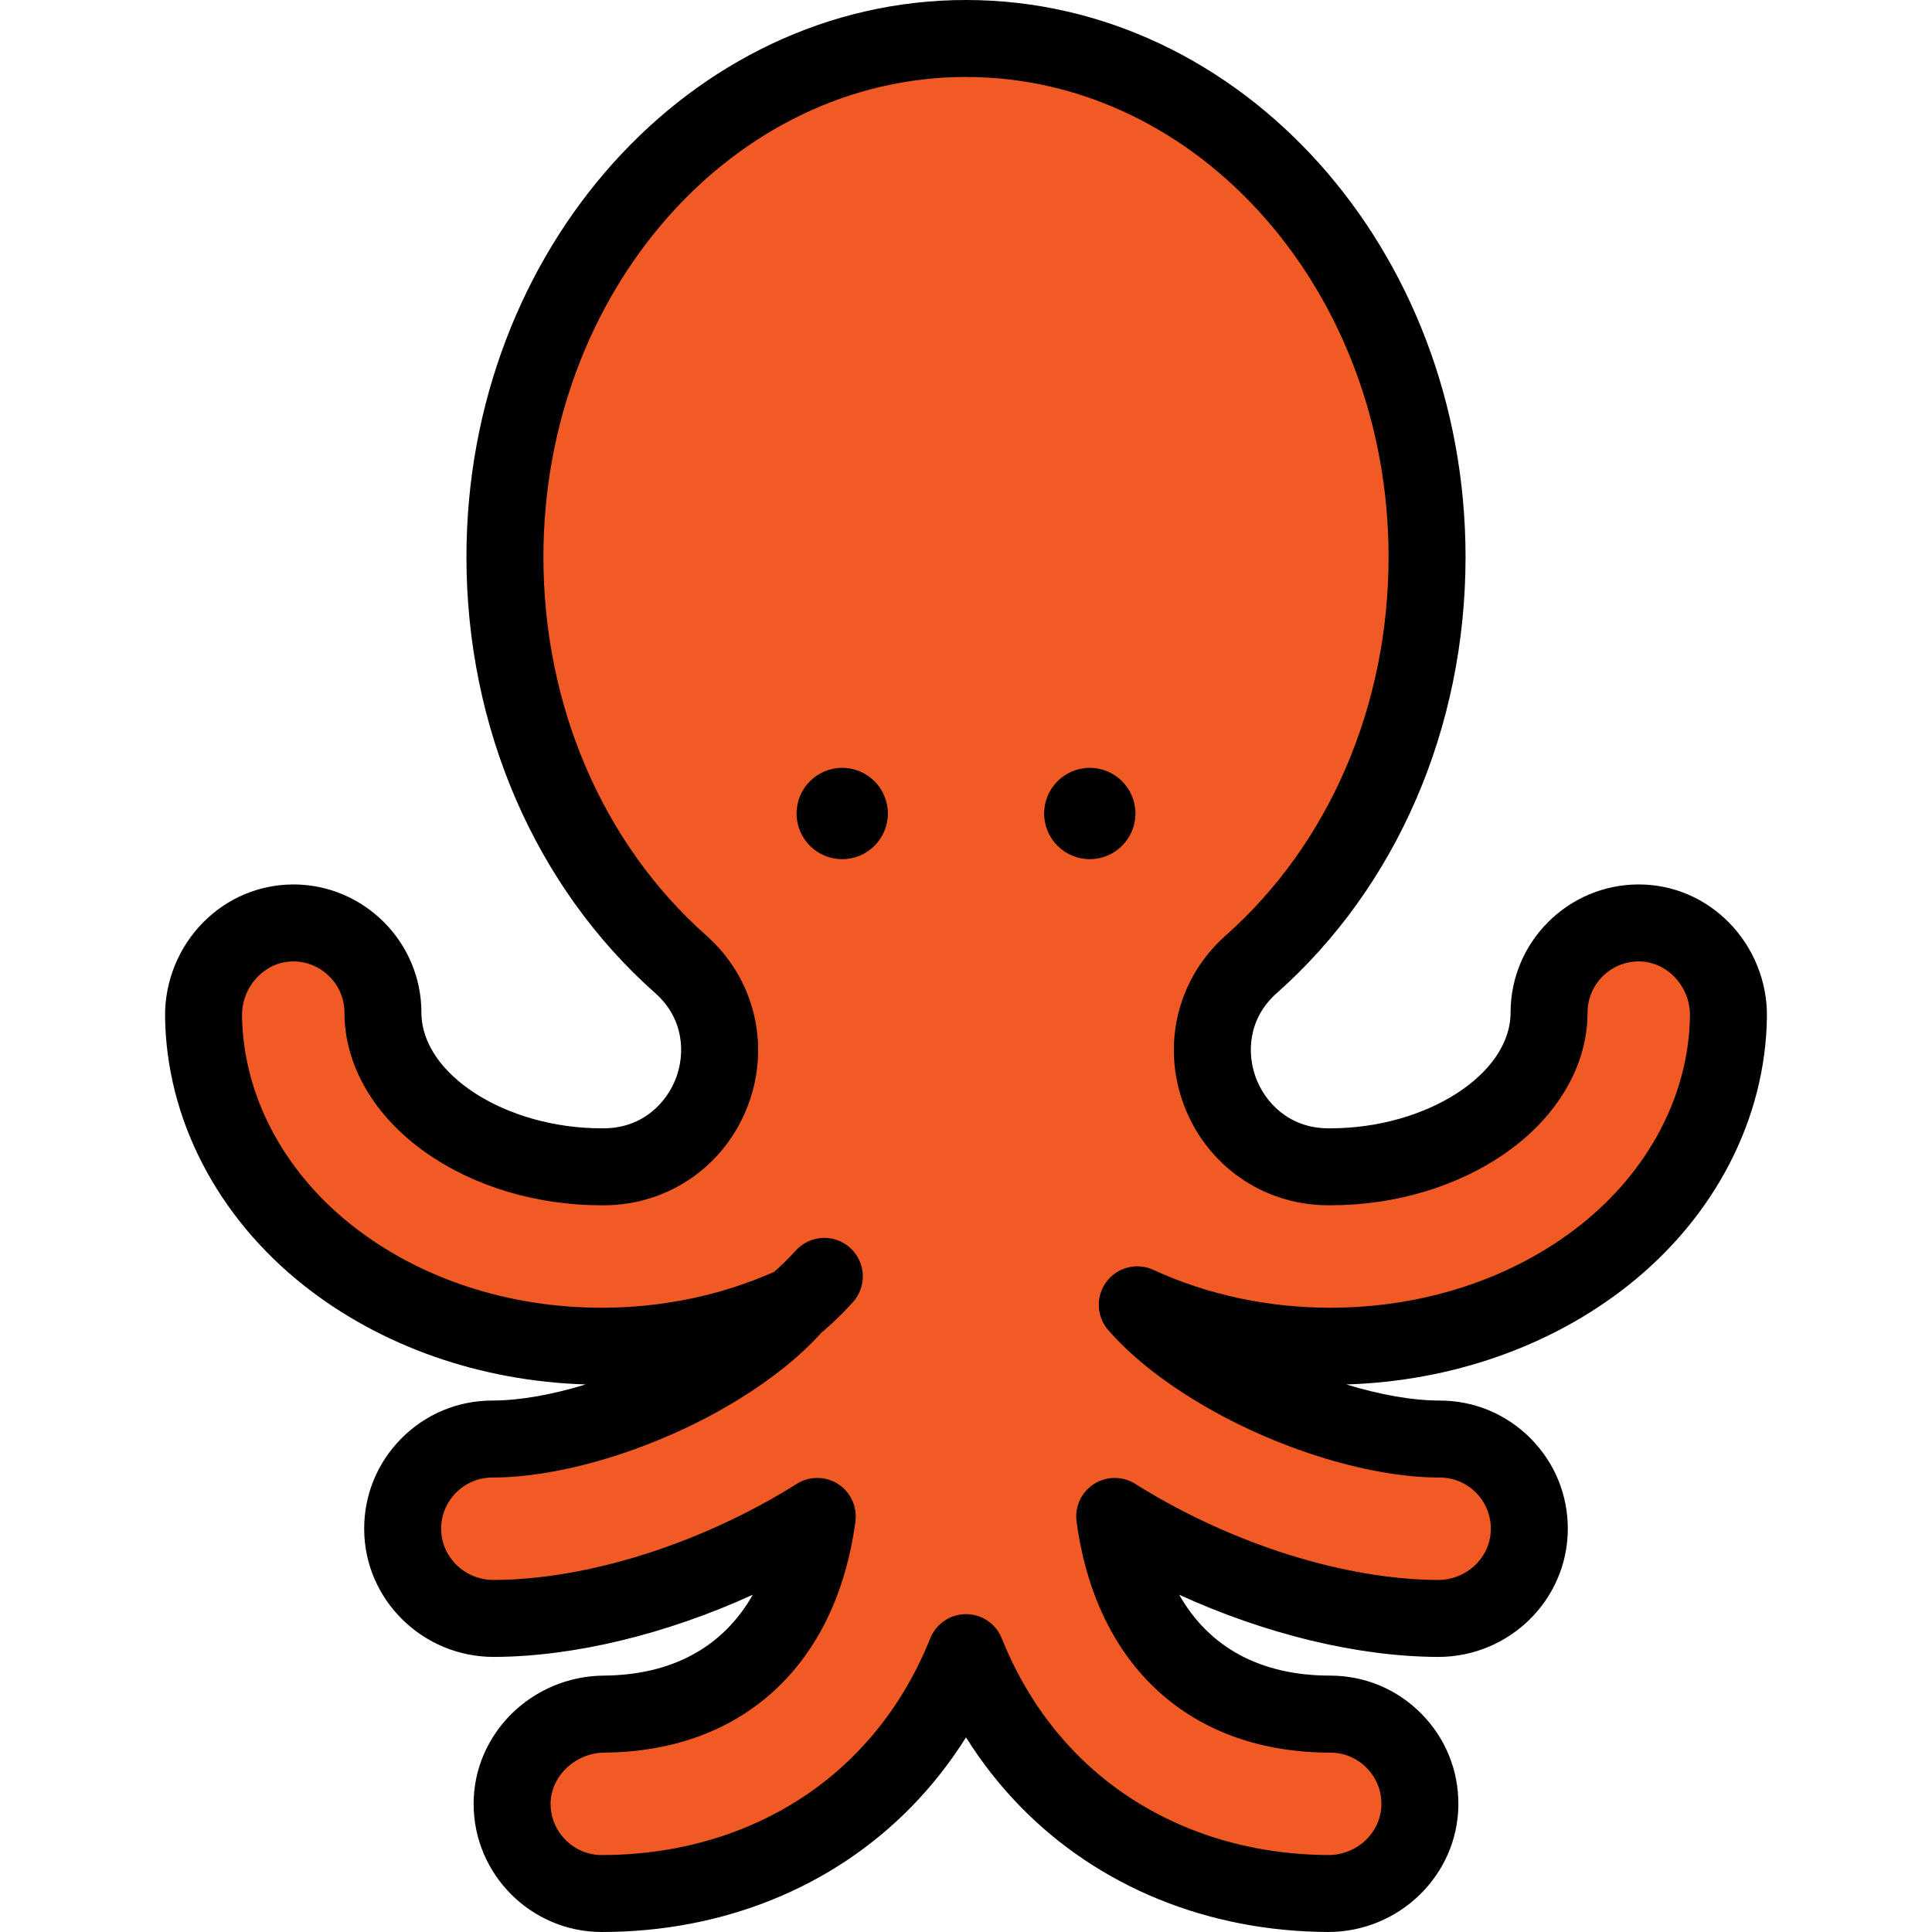
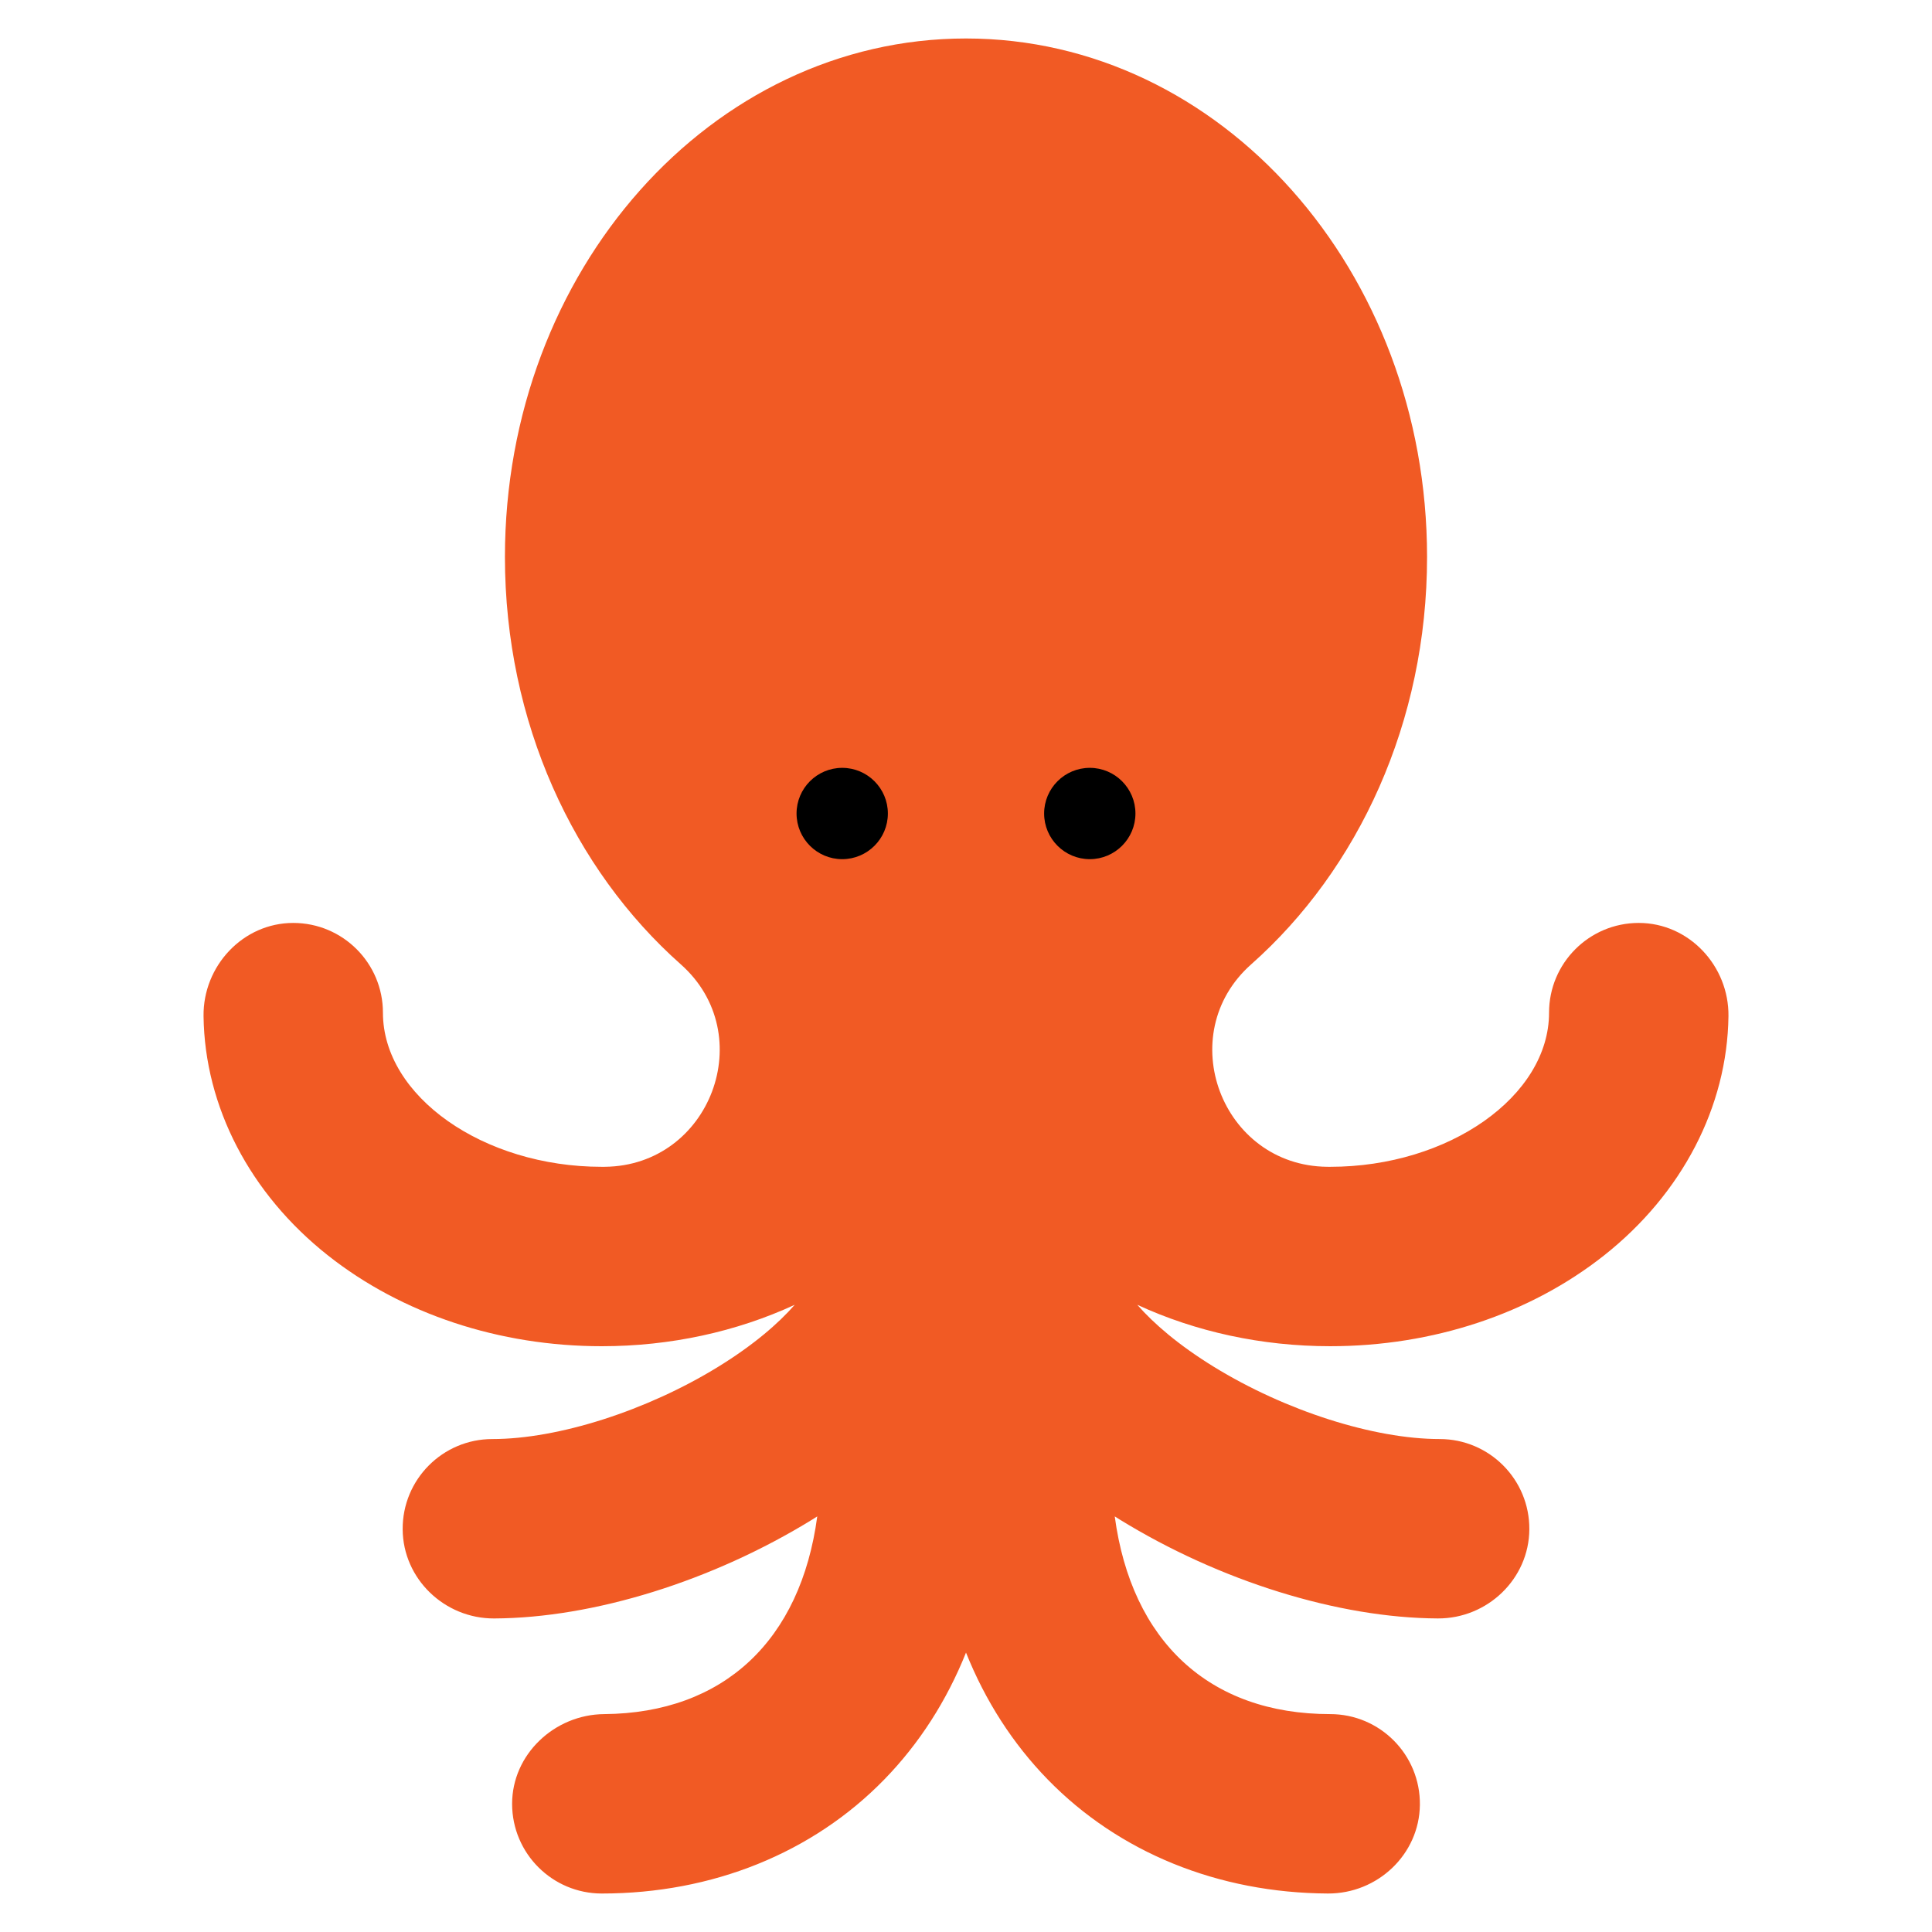
<svg xmlns="http://www.w3.org/2000/svg" height="800px" width="800px" version="1.1" id="Layer_1" viewBox="0 0 512 512" xml:space="preserve">
  <path style="fill:#F15A24;" d="M434.257,244.587c-13.114,0.017-23.741,10.653-23.741,23.772c0,22.148-26.562,40.858-58.003,40.858  c-0.27,0-0.541-0.001-0.81-0.004c-27.998-0.287-41.071-35.084-20.119-53.657c28.381-25.158,46.602-64.162,46.602-107.956  c0-75.885-54.705-137.402-122.187-137.402S133.812,71.716,133.812,147.601c0,43.793,18.221,82.797,46.602,107.956  c20.952,18.573,7.879,53.371-20.119,53.657c-0.269,0.003-0.54,0.004-0.81,0.004c-31.441,0-58.003-18.71-58.003-40.858  c0-13.118-10.627-23.755-23.741-23.772c-13.327-0.017-23.967,11.386-23.798,24.713c0.306,23.992,12.287,47.057,32.977,63.409  c19.624,15.51,45.394,24.052,72.563,24.052c18.14,0,35.645-3.827,51.126-10.974c-4.321,4.94-10.886,10.641-20.266,16.417  c-18.903,11.638-42.401,19.158-59.861,19.158c-13.185,0-23.863,10.735-23.771,23.942c0.092,13.136,11.116,23.66,24.252,23.602  c26.33-0.118,57.804-9.898,84.307-26.215c0.443-0.272,0.873-0.55,1.311-0.825c-4.403,32.863-24.799,52.14-56.471,52.39  c-13.151,0.104-24.419,10.664-24.396,23.815c0.022,13.11,10.658,23.73,23.772,23.73c29.289,0,55.872-10.73,74.852-30.212  c9.283-9.529,16.538-20.845,21.662-33.632c5.124,12.787,12.379,24.103,21.662,33.632c18.849,19.349,45.198,30.064,74.249,30.21  c13.14,0.066,24.222-10.352,24.373-23.492c0.152-13.257-10.549-24.051-23.77-24.051c-32.029,0-52.665-19.314-57.096-52.393  c0.438,0.274,0.867,0.552,1.311,0.825c26.503,16.317,57.976,26.097,84.308,26.215c13.136,0.059,24.16-10.465,24.252-23.602  c0.092-13.207-10.586-23.941-23.771-23.941c-17.46,0-40.958-7.52-59.861-19.158c-9.38-5.775-15.944-11.475-20.266-16.417  c15.479,7.148,32.985,10.974,51.126,10.974c27.17,0,52.94-8.542,72.563-24.052c20.691-16.352,32.672-39.418,32.977-63.409  C458.224,255.975,447.583,244.57,434.257,244.587z" />
-   <path d="M458.158,244.449c-6.416-6.49-14.892-10.062-23.871-10.062c-0.014,0-0.03,0-0.044,0  c-18.707,0.023-33.927,15.263-33.927,33.971c0,16.332-22.338,30.659-47.805,30.659l-0.705-0.003  c-10.348-0.106-16.591-6.984-18.982-13.385c-2.379-6.371-2.179-15.613,5.525-22.441c31.798-28.188,50.036-70.317,50.036-115.587  C388.386,66.213,328.997,0,255.999,0S123.612,66.213,123.612,147.601c0,45.269,18.237,87.399,50.036,115.587  c7.703,6.828,7.904,16.07,5.525,22.441c-2.392,6.401-8.634,13.28-18.991,13.385l-0.697,0.003c-25.465,0-47.805-14.326-47.805-30.659  c0-18.707-15.219-33.947-33.927-33.972c-9.011,0.028-17.489,3.562-23.916,10.062c-6.533,6.607-10.211,15.712-10.093,24.98  c0.345,27.064,13.777,53.044,36.852,71.281c20.38,16.107,46.734,25.328,74.619,26.183c-8.888,2.721-17.513,4.267-24.733,4.267  c-9.118,0-17.679,3.564-24.105,10.034c-6.424,6.47-9.928,15.056-9.865,24.177c0.129,18.632,15.517,33.732,34.338,33.73  c0.052,0,0.106,0,0.158,0c21.313-0.096,45.724-6.078,68.484-16.476c-7.822,13.827-21.312,21.285-39.464,21.429  c-19.063,0.151-34.547,15.417-34.515,34.031c0.032,18.701,15.27,33.915,33.972,33.915c32.064,0,61.241-11.824,82.158-33.294  c5.404-5.547,10.2-11.66,14.356-18.287c4.156,6.627,8.952,12.74,14.356,18.287c20.759,21.309,49.704,33.132,81.504,33.292  c18.841,0.069,34.409-14.965,34.623-33.574c0.105-9.152-3.379-17.773-9.811-24.278c-6.432-6.506-15.011-10.089-24.159-10.089  c-18.434,0-32.115-7.464-40.012-21.434c22.764,10.401,47.173,16.383,68.489,16.479c0.053,0,0.105,0,0.158,0  c18.819,0,34.209-15.099,34.338-33.73c0.064-9.121-3.44-17.708-9.865-24.178c-6.425-6.47-14.986-10.034-24.105-10.034  c-7.22,0-15.845-1.546-24.733-4.267c27.886-0.855,54.239-10.076,74.619-26.183c23.075-18.237,36.507-44.218,36.852-71.282  C468.37,260.161,464.691,251.056,458.158,244.449z M418.752,324.708c-17.83,14.092-41.355,21.854-66.24,21.854  c-16.431,0-32.631-3.47-46.85-10.034c-4.37-2.017-9.558-0.705-12.442,3.15c-2.884,3.854-2.68,9.201,0.49,12.826  c5.628,6.435,13.23,12.62,22.595,18.386c20.397,12.558,45.993,20.672,65.209,20.672c3.643,0,7.064,1.424,9.631,4.009  c2.567,2.584,3.966,6.016,3.941,9.663c-0.052,7.464-6.336,13.463-14.006,13.473c-24.526-0.11-54.061-9.344-79.012-24.706  c-0.244-0.149-0.482-0.301-0.721-0.453l-0.507-0.32c-3.35-2.104-7.614-2.081-10.943,0.06c-3.327,2.14-5.116,6.011-4.591,9.932  c5.137,38.345,30.261,61.238,67.206,61.238c3.654,0,7.082,1.432,9.653,4.032c2.569,2.599,3.961,6.045,3.919,9.704  c-0.085,7.41-6.38,13.41-14.048,13.41c-0.024,0-0.05,0-0.074,0c-26.288-0.133-50.081-9.767-66.994-27.128  c-8.291-8.511-14.852-18.708-19.5-30.309c-1.551-3.869-5.299-6.405-9.468-6.405s-7.917,2.537-9.468,6.405  c-4.648,11.601-11.209,21.798-19.5,30.309c-17.044,17.495-41.032,27.13-67.546,27.13c-7.472,0-13.56-6.078-13.573-13.55  c-0.012-7.31,6.525-13.537,14.278-13.599c36.542-0.289,61.401-23.18,66.5-61.235c0.525-3.922-1.265-7.792-4.591-9.932  c-1.68-1.081-3.598-1.622-5.518-1.622c-1.883,0-3.766,0.52-5.424,1.561l-0.507,0.32c-0.239,0.151-0.477,0.303-0.727,0.457  c-24.945,15.357-54.48,24.591-79.005,24.701c-7.719,0.05-13.956-6.009-14.007-13.473c-0.026-3.645,1.374-7.076,3.941-9.662  c2.568-2.586,5.988-4.009,9.631-4.009c19.215,0,44.811-8.114,65.21-20.673c9.009-5.546,16.367-11.484,21.925-17.656  c1.401-1.166,4.667-4.009,8.402-8.142c3.778-4.179,3.452-10.628-0.726-14.405c-4.179-3.778-10.628-3.452-14.405,0.726  c-2.407,2.663-4.572,4.635-5.73,5.639c-13.933,6.22-29.691,9.512-45.673,9.512c-24.884,0-48.408-7.761-66.24-21.854  c-18.23-14.407-28.837-34.65-29.103-55.537c-0.049-3.846,1.483-7.628,4.202-10.379c2.554-2.583,5.88-4.005,9.367-4.005  c0.005,0,0.011,0,0.017,0c7.474,0.009,13.555,6.098,13.555,13.573c0,13.919,7.85,27.432,21.537,37.072  c12.803,9.018,29.376,13.984,46.665,13.984c0.308,0,0.615-0.001,0.914-0.004c17.032-0.174,31.901-10.633,37.883-26.644  c5.968-15.973,1.609-33.576-11.102-44.844c-27.434-24.319-43.168-60.885-43.168-100.322  c-0.001-70.144,50.237-127.207,111.987-127.207s111.988,57.063,111.988,127.202c0,39.437-15.734,76.003-43.168,100.322  c-12.711,11.268-17.069,28.871-11.102,44.844c5.982,16.012,20.851,26.47,37.874,26.644c0.307,0.003,0.615,0.004,0.922,0.004  c17.291,0,33.863-4.967,46.665-13.984c13.686-9.641,21.537-23.153,21.537-37.072c0-7.474,6.081-13.563,13.555-13.573l0,0  c0.005,0,0.011,0,0.017,0c3.486,0,6.813,1.422,9.367,4.005c2.719,2.751,4.251,6.534,4.202,10.379  C447.589,290.057,436.982,310.3,418.752,324.708z" />
  <path d="M235.295,215.588c0-6.672-5.428-12.1-12.101-12.1c-6.672,0-12.1,5.428-12.1,12.1s5.428,12.101,12.1,12.101  C229.867,227.689,235.295,222.26,235.295,215.588z" />
  <path d="M288.805,203.487c-6.672,0-12.101,5.428-12.101,12.1s5.428,12.101,12.101,12.101c6.672,0,12.1-5.428,12.1-12.101  C300.905,208.915,295.477,203.487,288.805,203.487z" />
</svg>